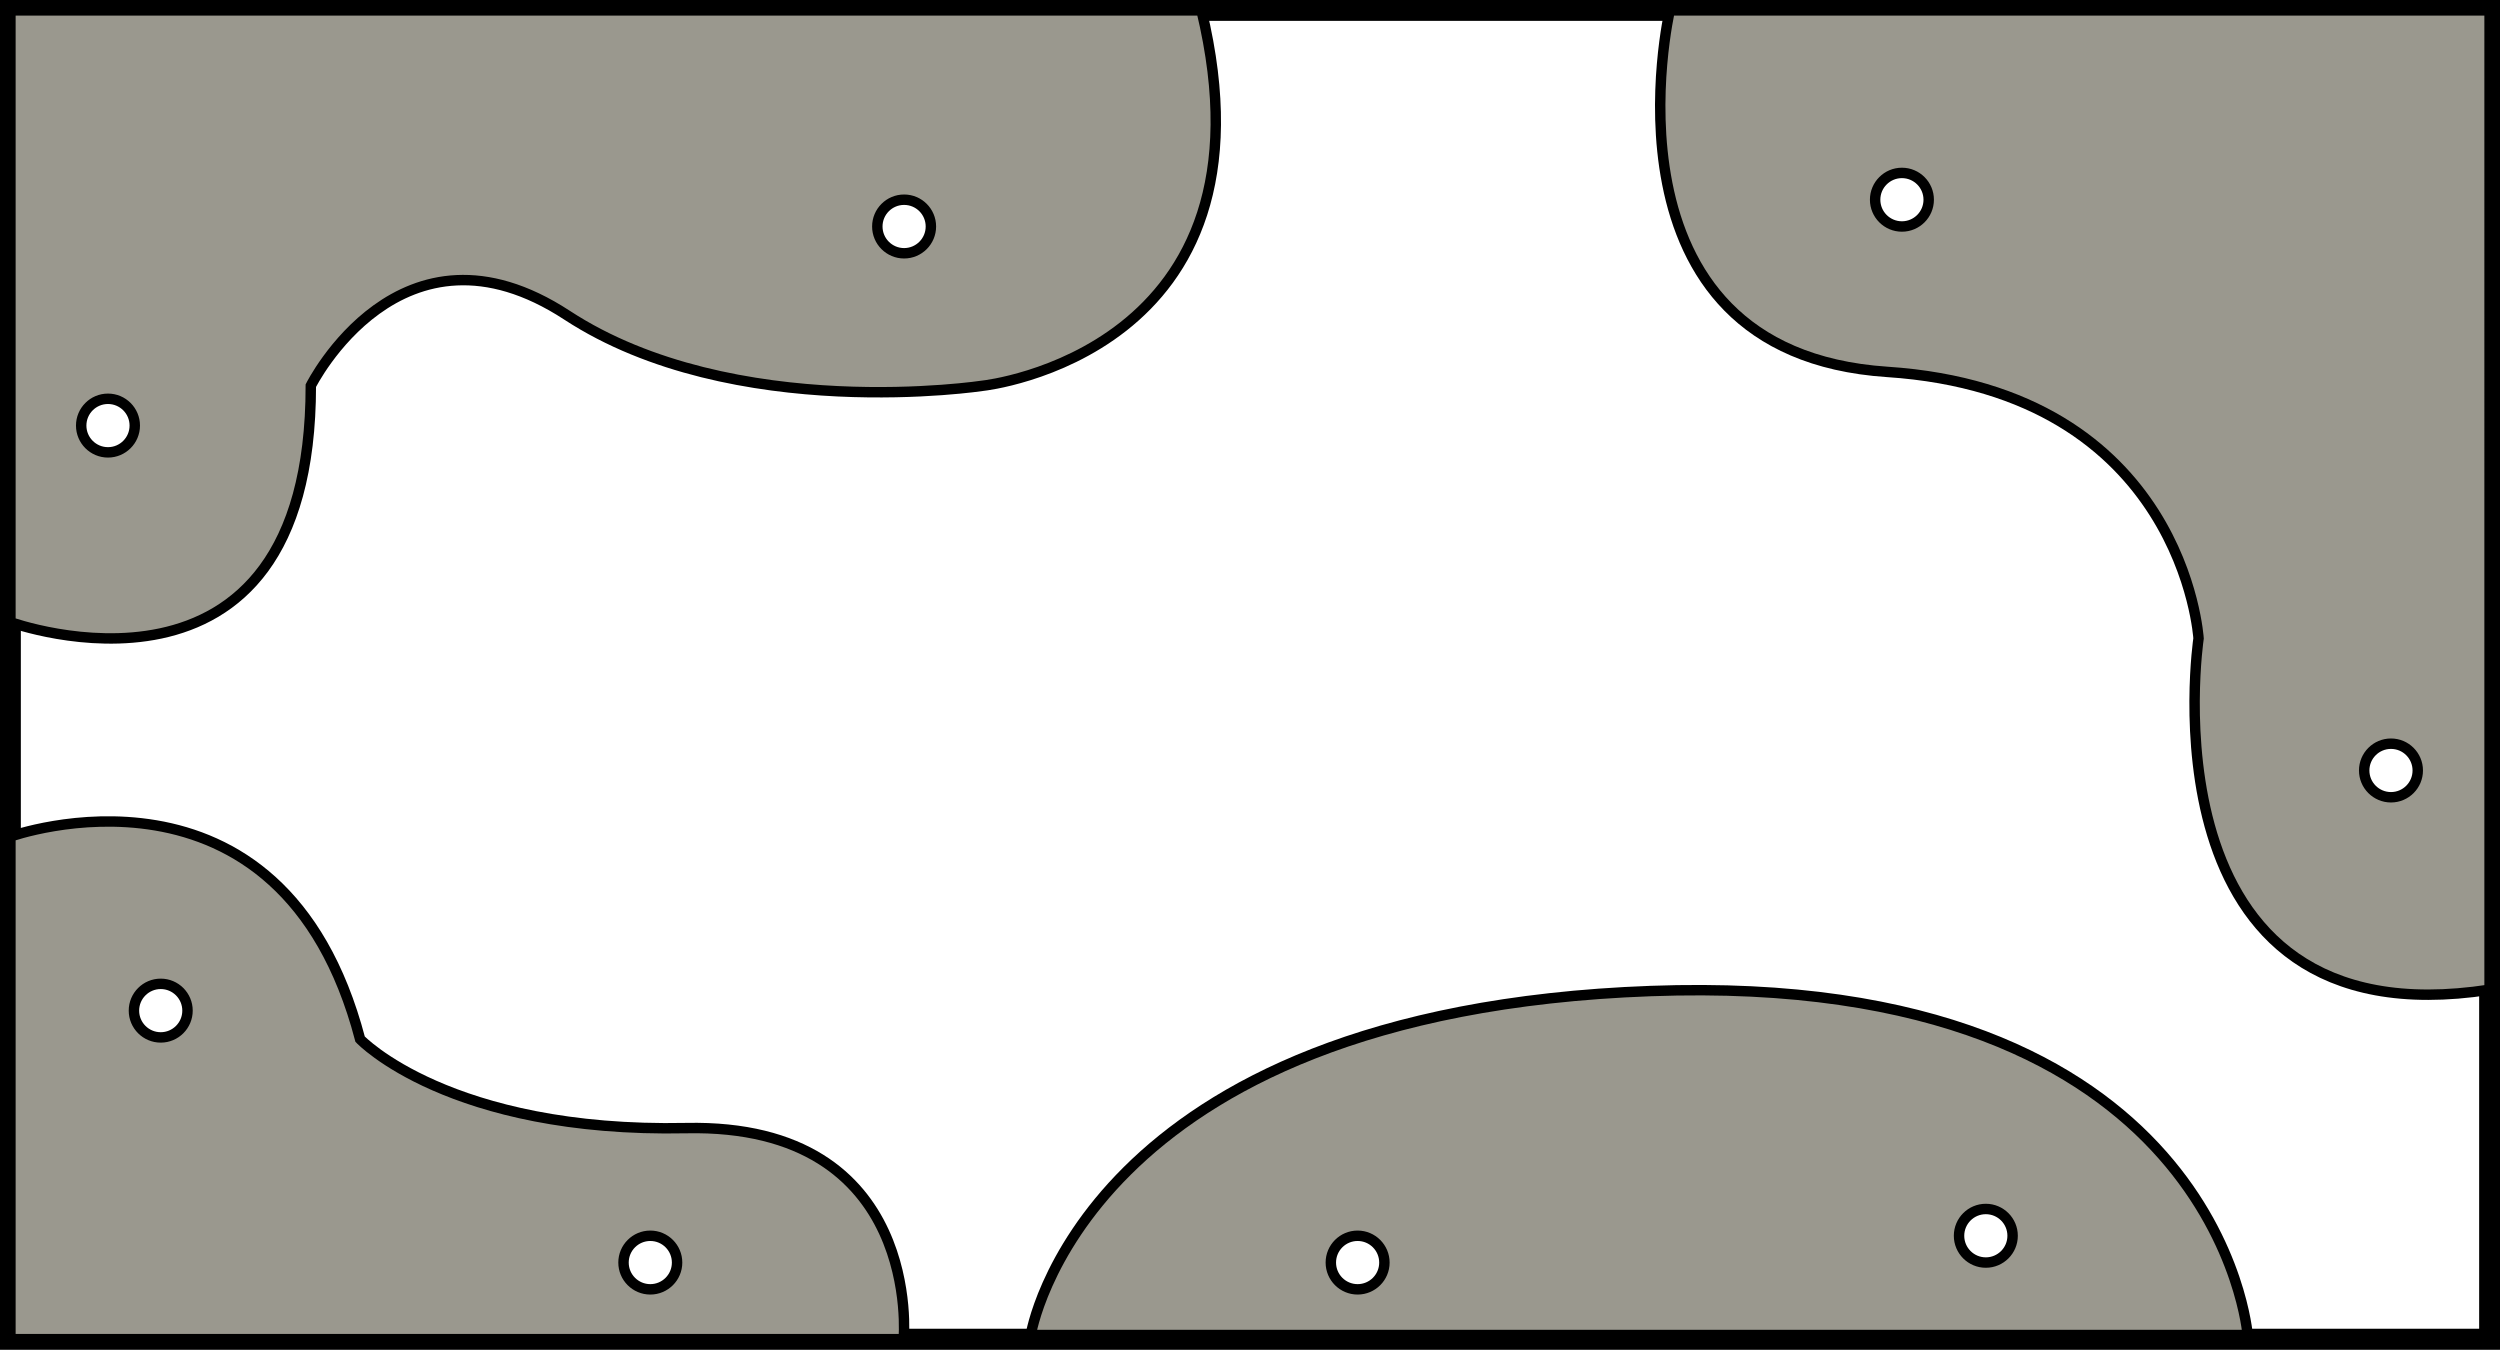
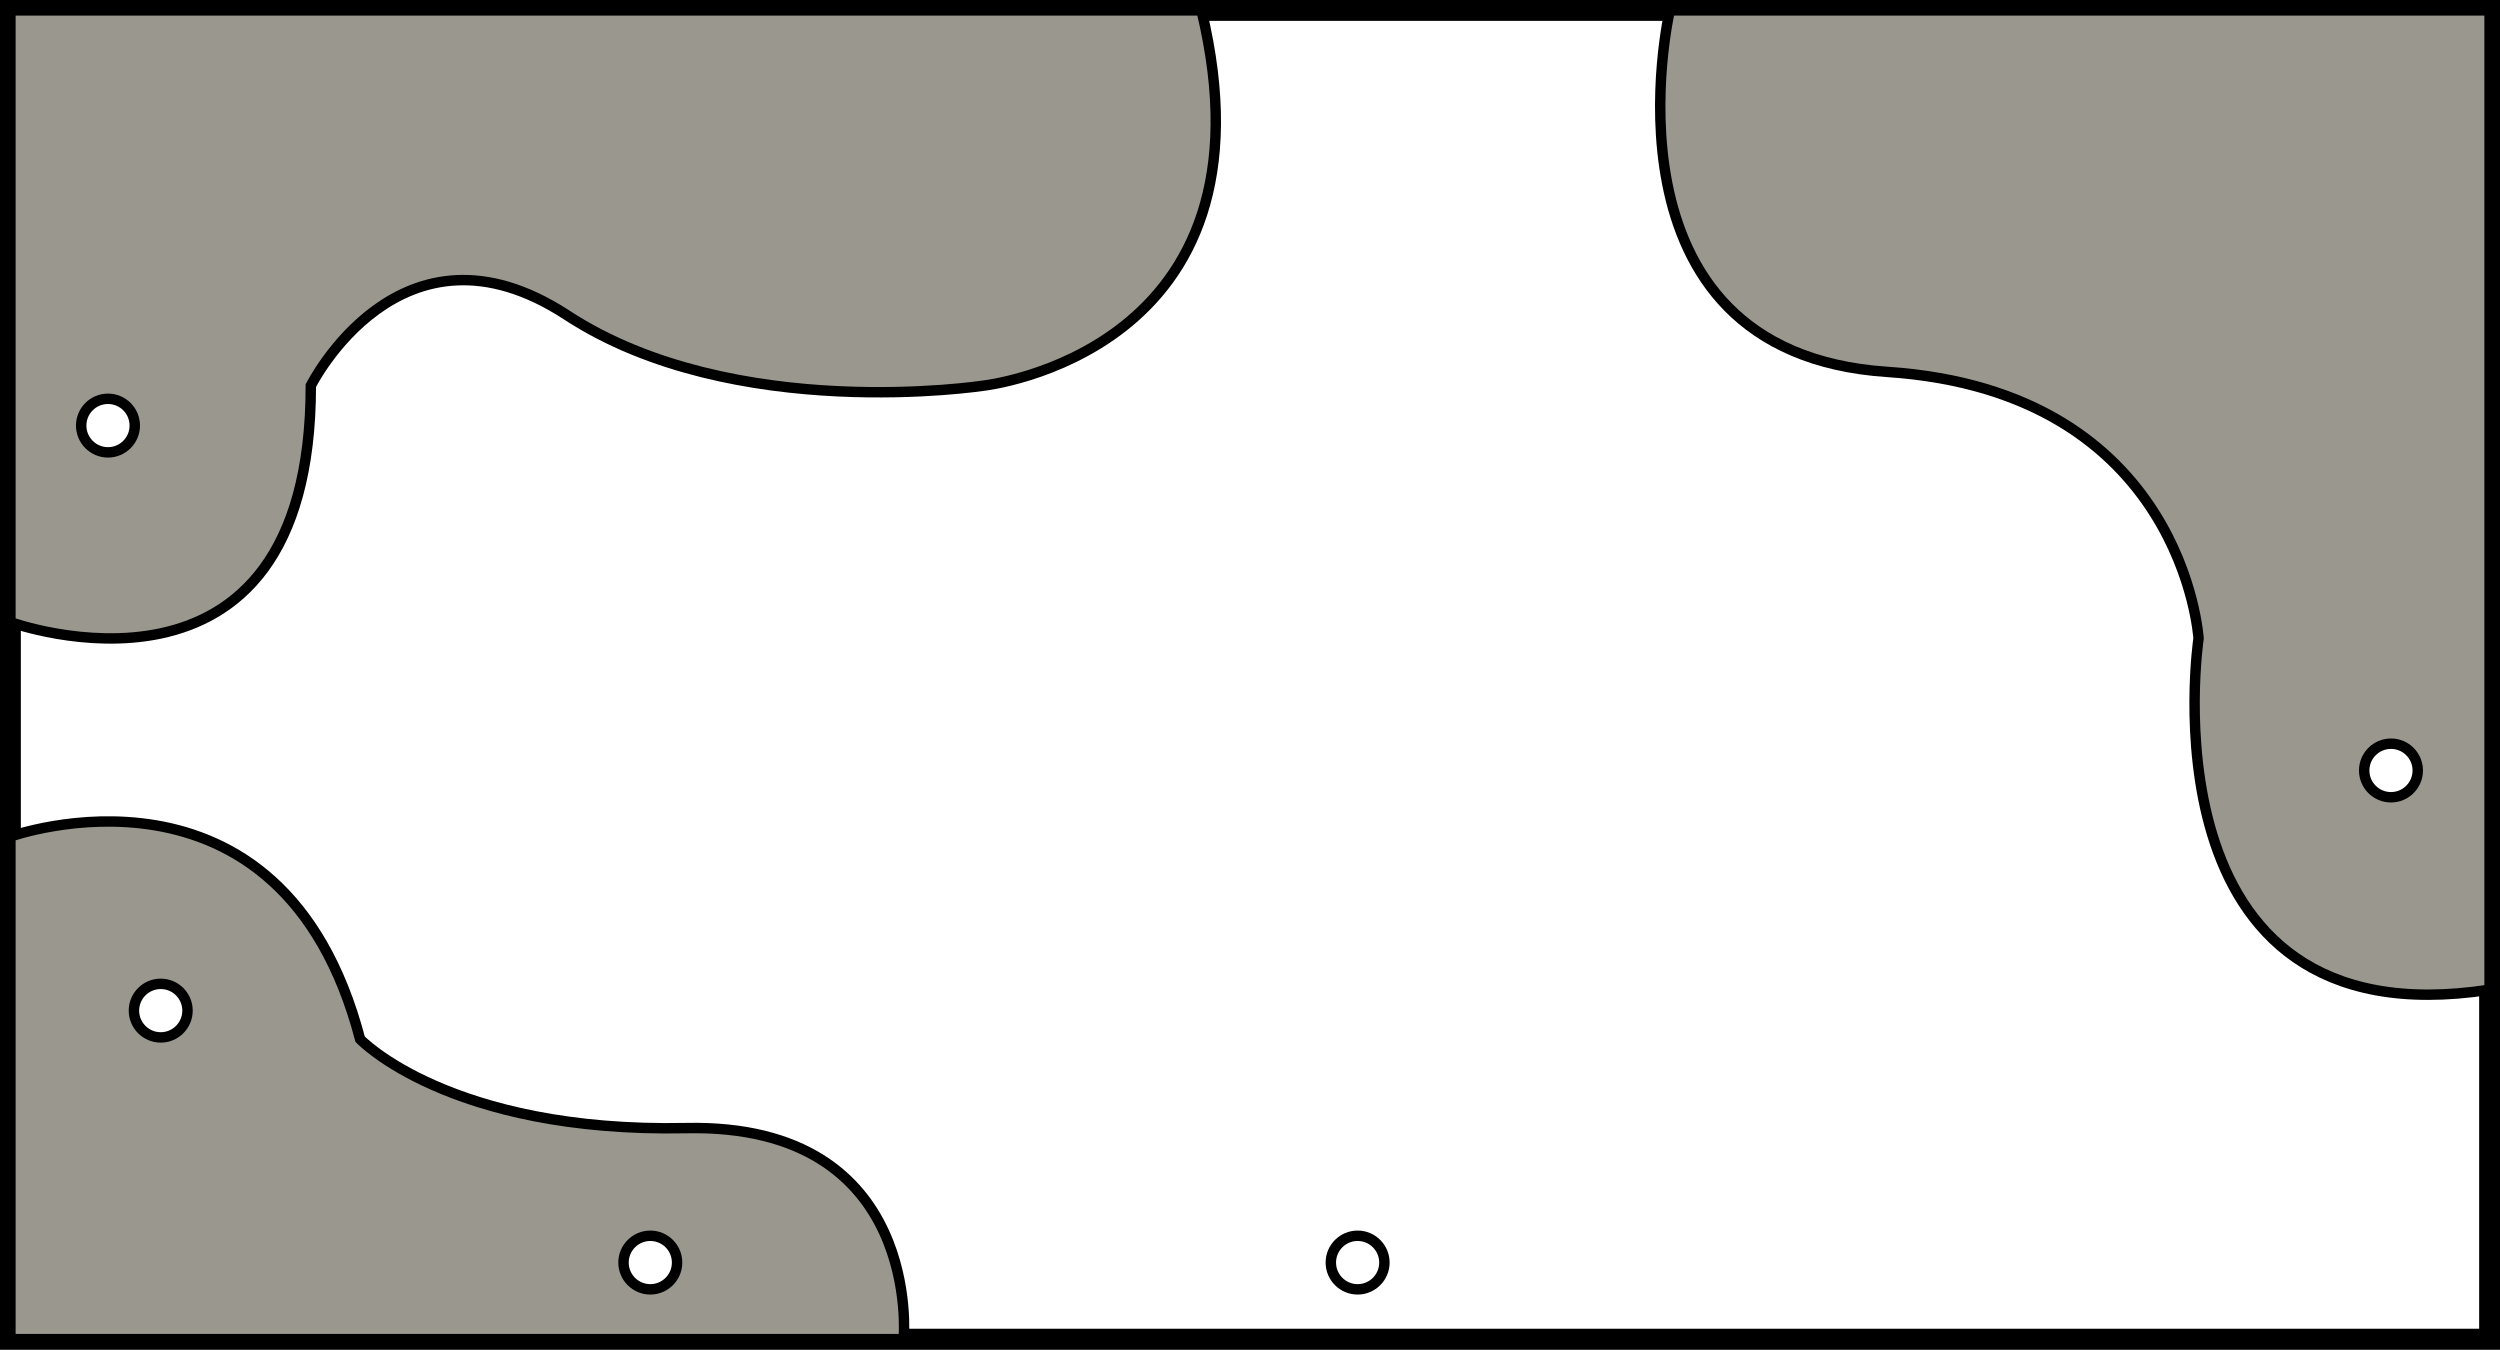
<svg xmlns="http://www.w3.org/2000/svg" viewBox="0 0 239.85 129.48">
  <rect x="0" y="0" width="239.85" height="129.48" fill="#333333" stroke="none" />
  <title>level_2_15</title>
  <g id="bce2a90c-9c4a-4dba-9569-c47448eda346" data-name="Слой 2">
    <g id="eab607fb-1d63-4a3f-94ff-71288ece878d" data-name="Layer 1">
      <g>
        <g>
          <rect x="1" y="1" width="237.85" height="127.48" style="fill: #fff;stroke: #000;stroke-miterlimit: 10;stroke-width: 2px" />
          <path d="M1,59.69S29.82,70.14,29.82,37c0,0,8.6-17.21,24.58-6.76S94.35,37,94.35,37,123.18,33.86,115.27,1H1Z" style="fill: #9a988e;stroke: #000;stroke-miterlimit: 10" />
          <path d="M160.2,1s-7.59,32.79,20.86,34.68,29.87,25.57,29.87,25.57-5.81,38.92,27.92,33.7V1Z" style="fill: #9a988e;stroke: #000;stroke-miterlimit: 10" />
          <path d="M1,80.26S27,70.92,34.55,99.7c0,0,8.53,9,31.29,8.53S86.7,128.48,86.7,128.48H1Z" style="fill: #9a988e;stroke: #000;stroke-miterlimit: 10" />
-           <path d="M215.64,128.08s-2.67-35-57.27-33-59.48,33-59.48,33Z" style="fill: #9a988e;stroke: #000;stroke-miterlimit: 10" />
        </g>
-         <circle cx="182.47" cy="19.16" r="2.57" style="fill: #fff;stroke: #000;stroke-miterlimit: 10" />
        <circle cx="229.39" cy="73.92" r="2.57" style="fill: #fff;stroke: #000;stroke-miterlimit: 10" />
-         <circle cx="190.52" cy="118.56" r="2.57" style="fill: #fff;stroke: #000;stroke-miterlimit: 10" />
        <circle cx="130.25" cy="121.13" r="2.57" style="fill: #fff;stroke: #000;stroke-miterlimit: 10" />
        <circle cx="62.39" cy="121.13" r="2.57" style="fill: #fff;stroke: #000;stroke-miterlimit: 10" />
        <circle cx="15.42" cy="96.96" r="2.57" style="fill: #fff;stroke: #000;stroke-miterlimit: 10" />
        <circle cx="10.36" cy="40.83" r="2.57" style="fill: #fff;stroke: #000;stroke-miterlimit: 10" />
-         <circle cx="86.74" cy="21.73" r="2.57" style="fill: #fff;stroke: #000;stroke-miterlimit: 10" />
      </g>
    </g>
  </g>
</svg>